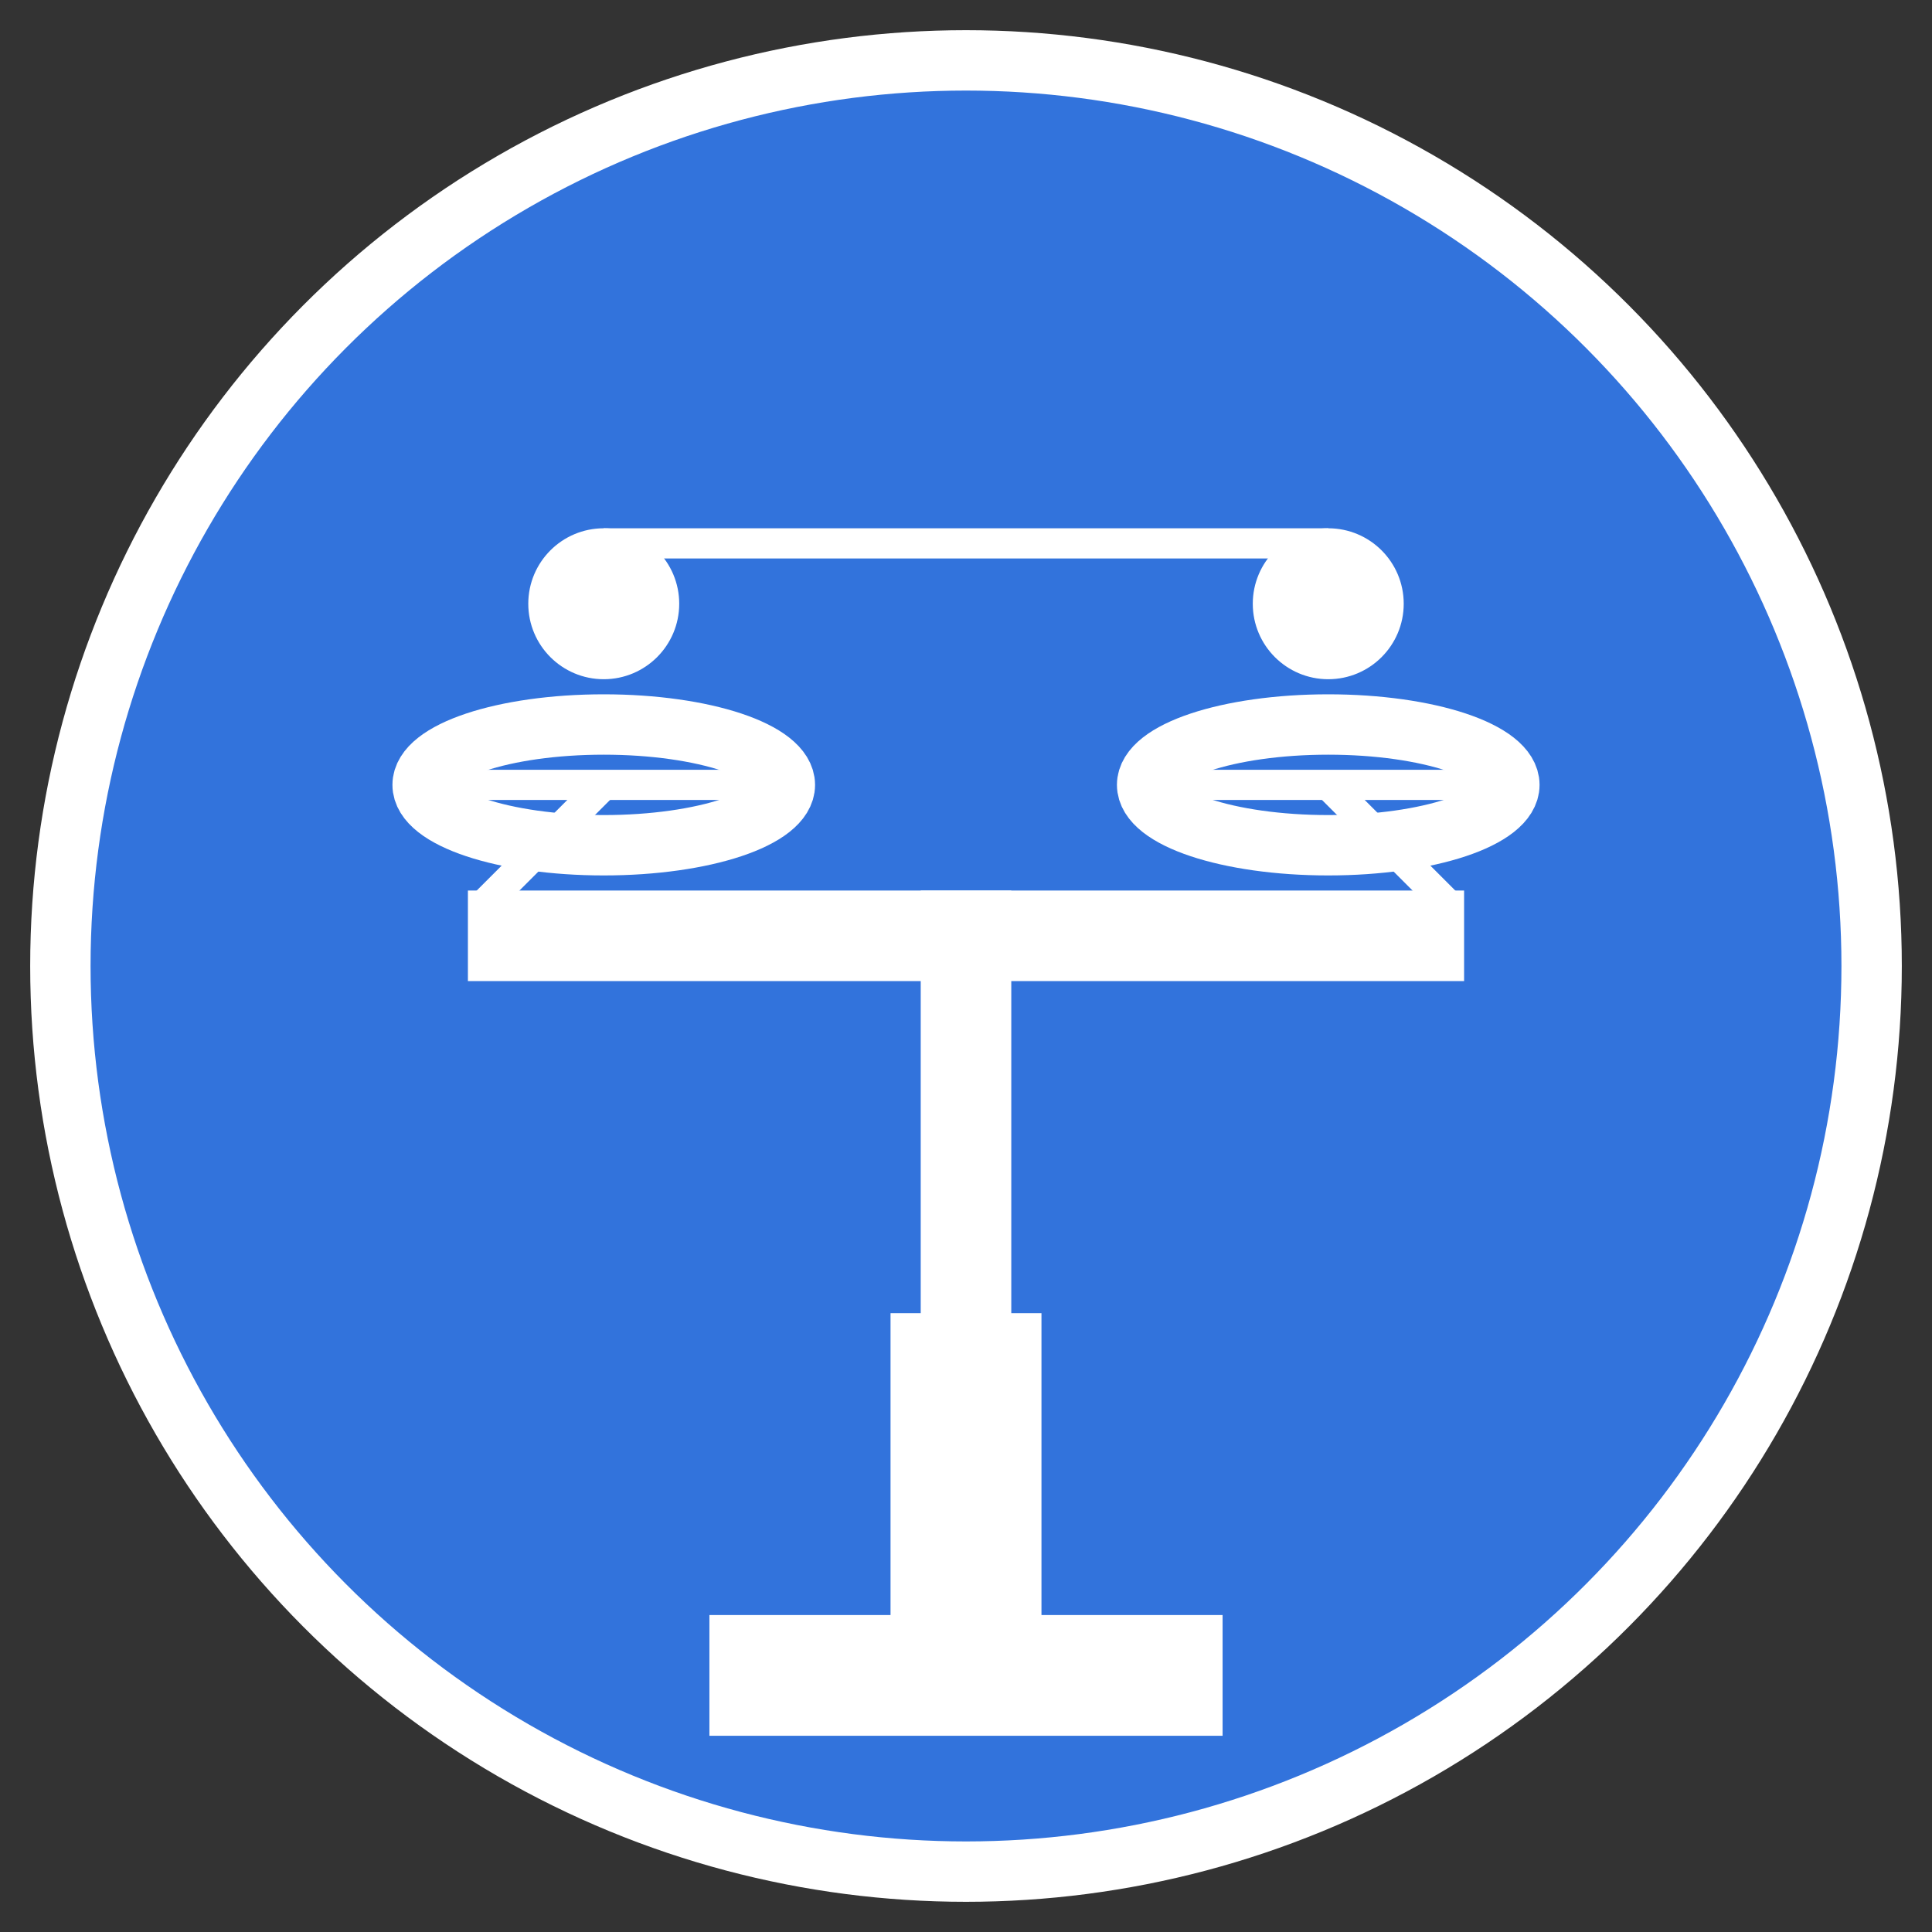
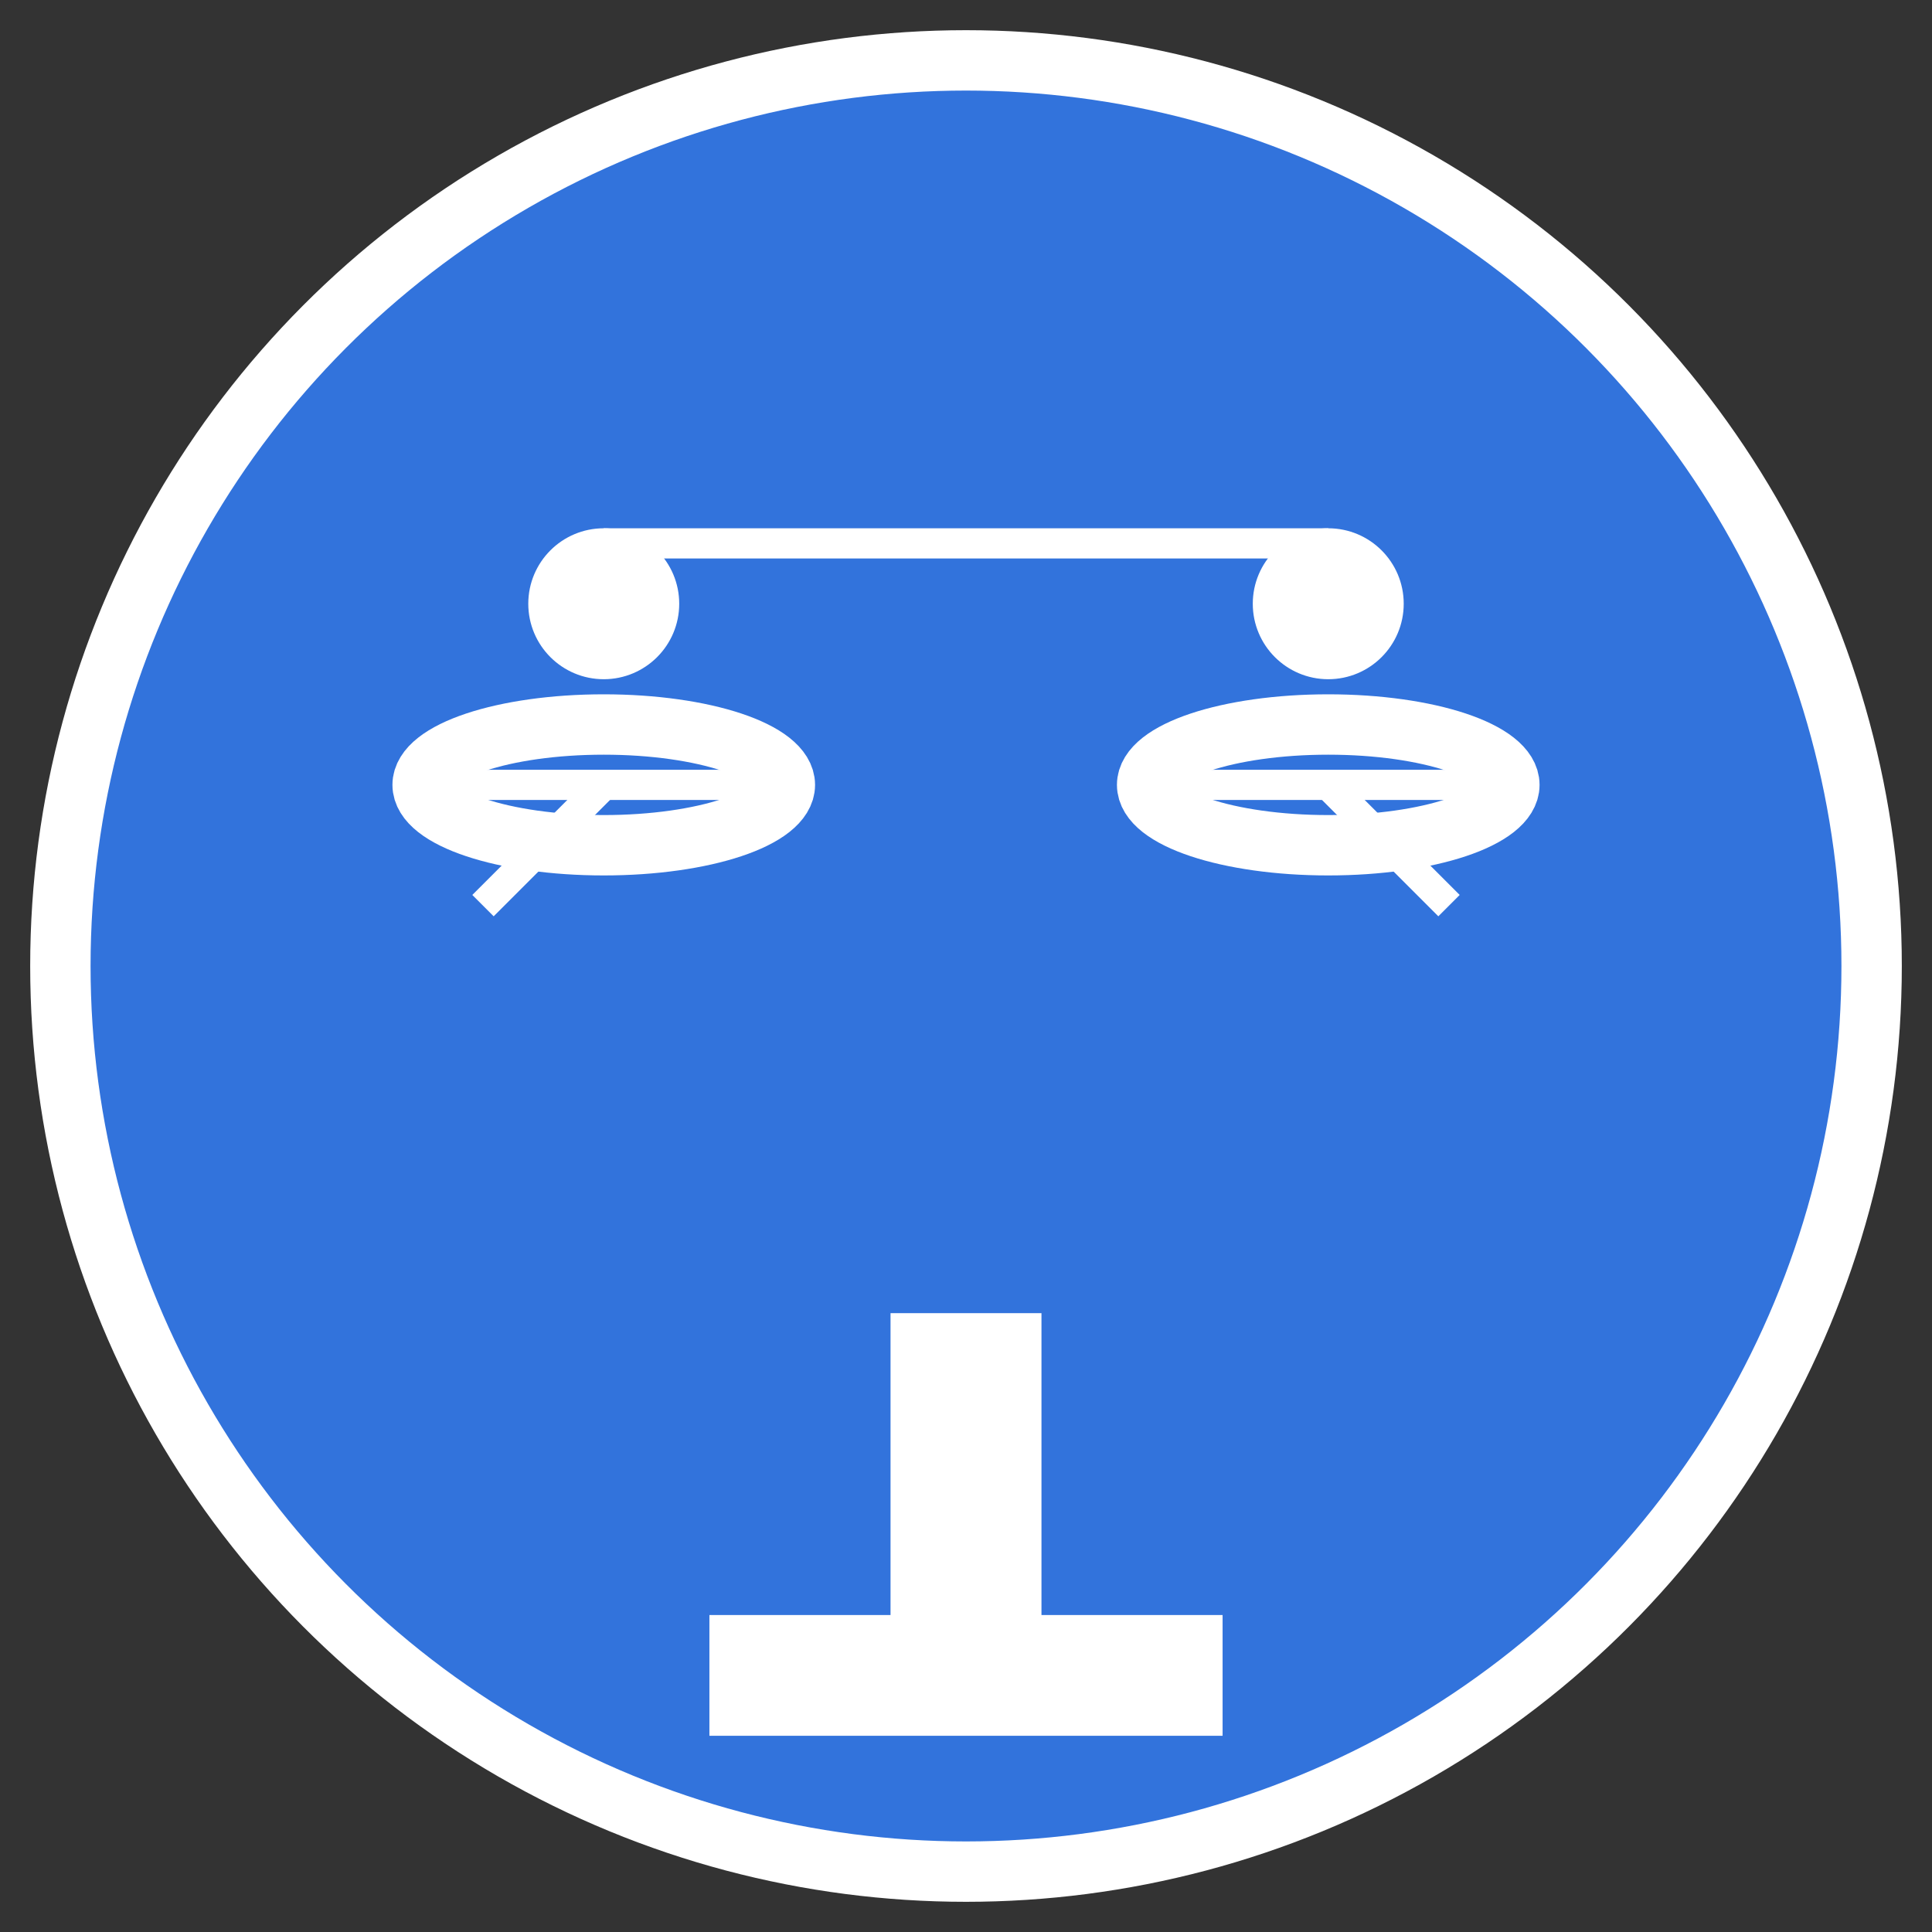
<svg xmlns="http://www.w3.org/2000/svg" viewBox="0 0 32 32" width="32" height="32">
  <rect x="0" y="0" width="32" height="32" fill="#333333" stroke="none" />
  <circle cx="16" cy="16" r="15" fill="#3273dc" stroke="#ffffff" stroke-width="1" />
  <g fill="#ffffff" stroke="#ffffff" stroke-width="0.5">
    <rect x="15" y="22" width="2" height="6" fill="#ffffff" />
    <rect x="12" y="27" width="8" height="1.5" fill="#ffffff" />
-     <rect x="8" y="15" width="16" height="1" fill="#ffffff" />
-     <rect x="15.5" y="15" width="1" height="7" fill="#ffffff" />
    <ellipse cx="10" cy="13" rx="3" ry="1" fill="none" stroke="#ffffff" stroke-width="1" />
    <line x1="7" y1="13" x2="13" y2="13" stroke="#ffffff" stroke-width="0.5" />
    <line x1="8" y1="15" x2="10" y2="13" stroke="#ffffff" stroke-width="0.5" />
    <ellipse cx="22" cy="13" rx="3" ry="1" fill="none" stroke="#ffffff" stroke-width="1" />
    <line x1="19" y1="13" x2="25" y2="13" stroke="#ffffff" stroke-width="0.5" />
    <line x1="24" y1="15" x2="22" y2="13" stroke="#ffffff" stroke-width="0.5" />
    <circle cx="10" cy="10" r="1" fill="#ffffff" />
    <circle cx="22" cy="10" r="1" fill="#ffffff" />
    <line x1="10" y1="9" x2="22" y2="9" stroke="#ffffff" stroke-width="0.5" />
  </g>
</svg>